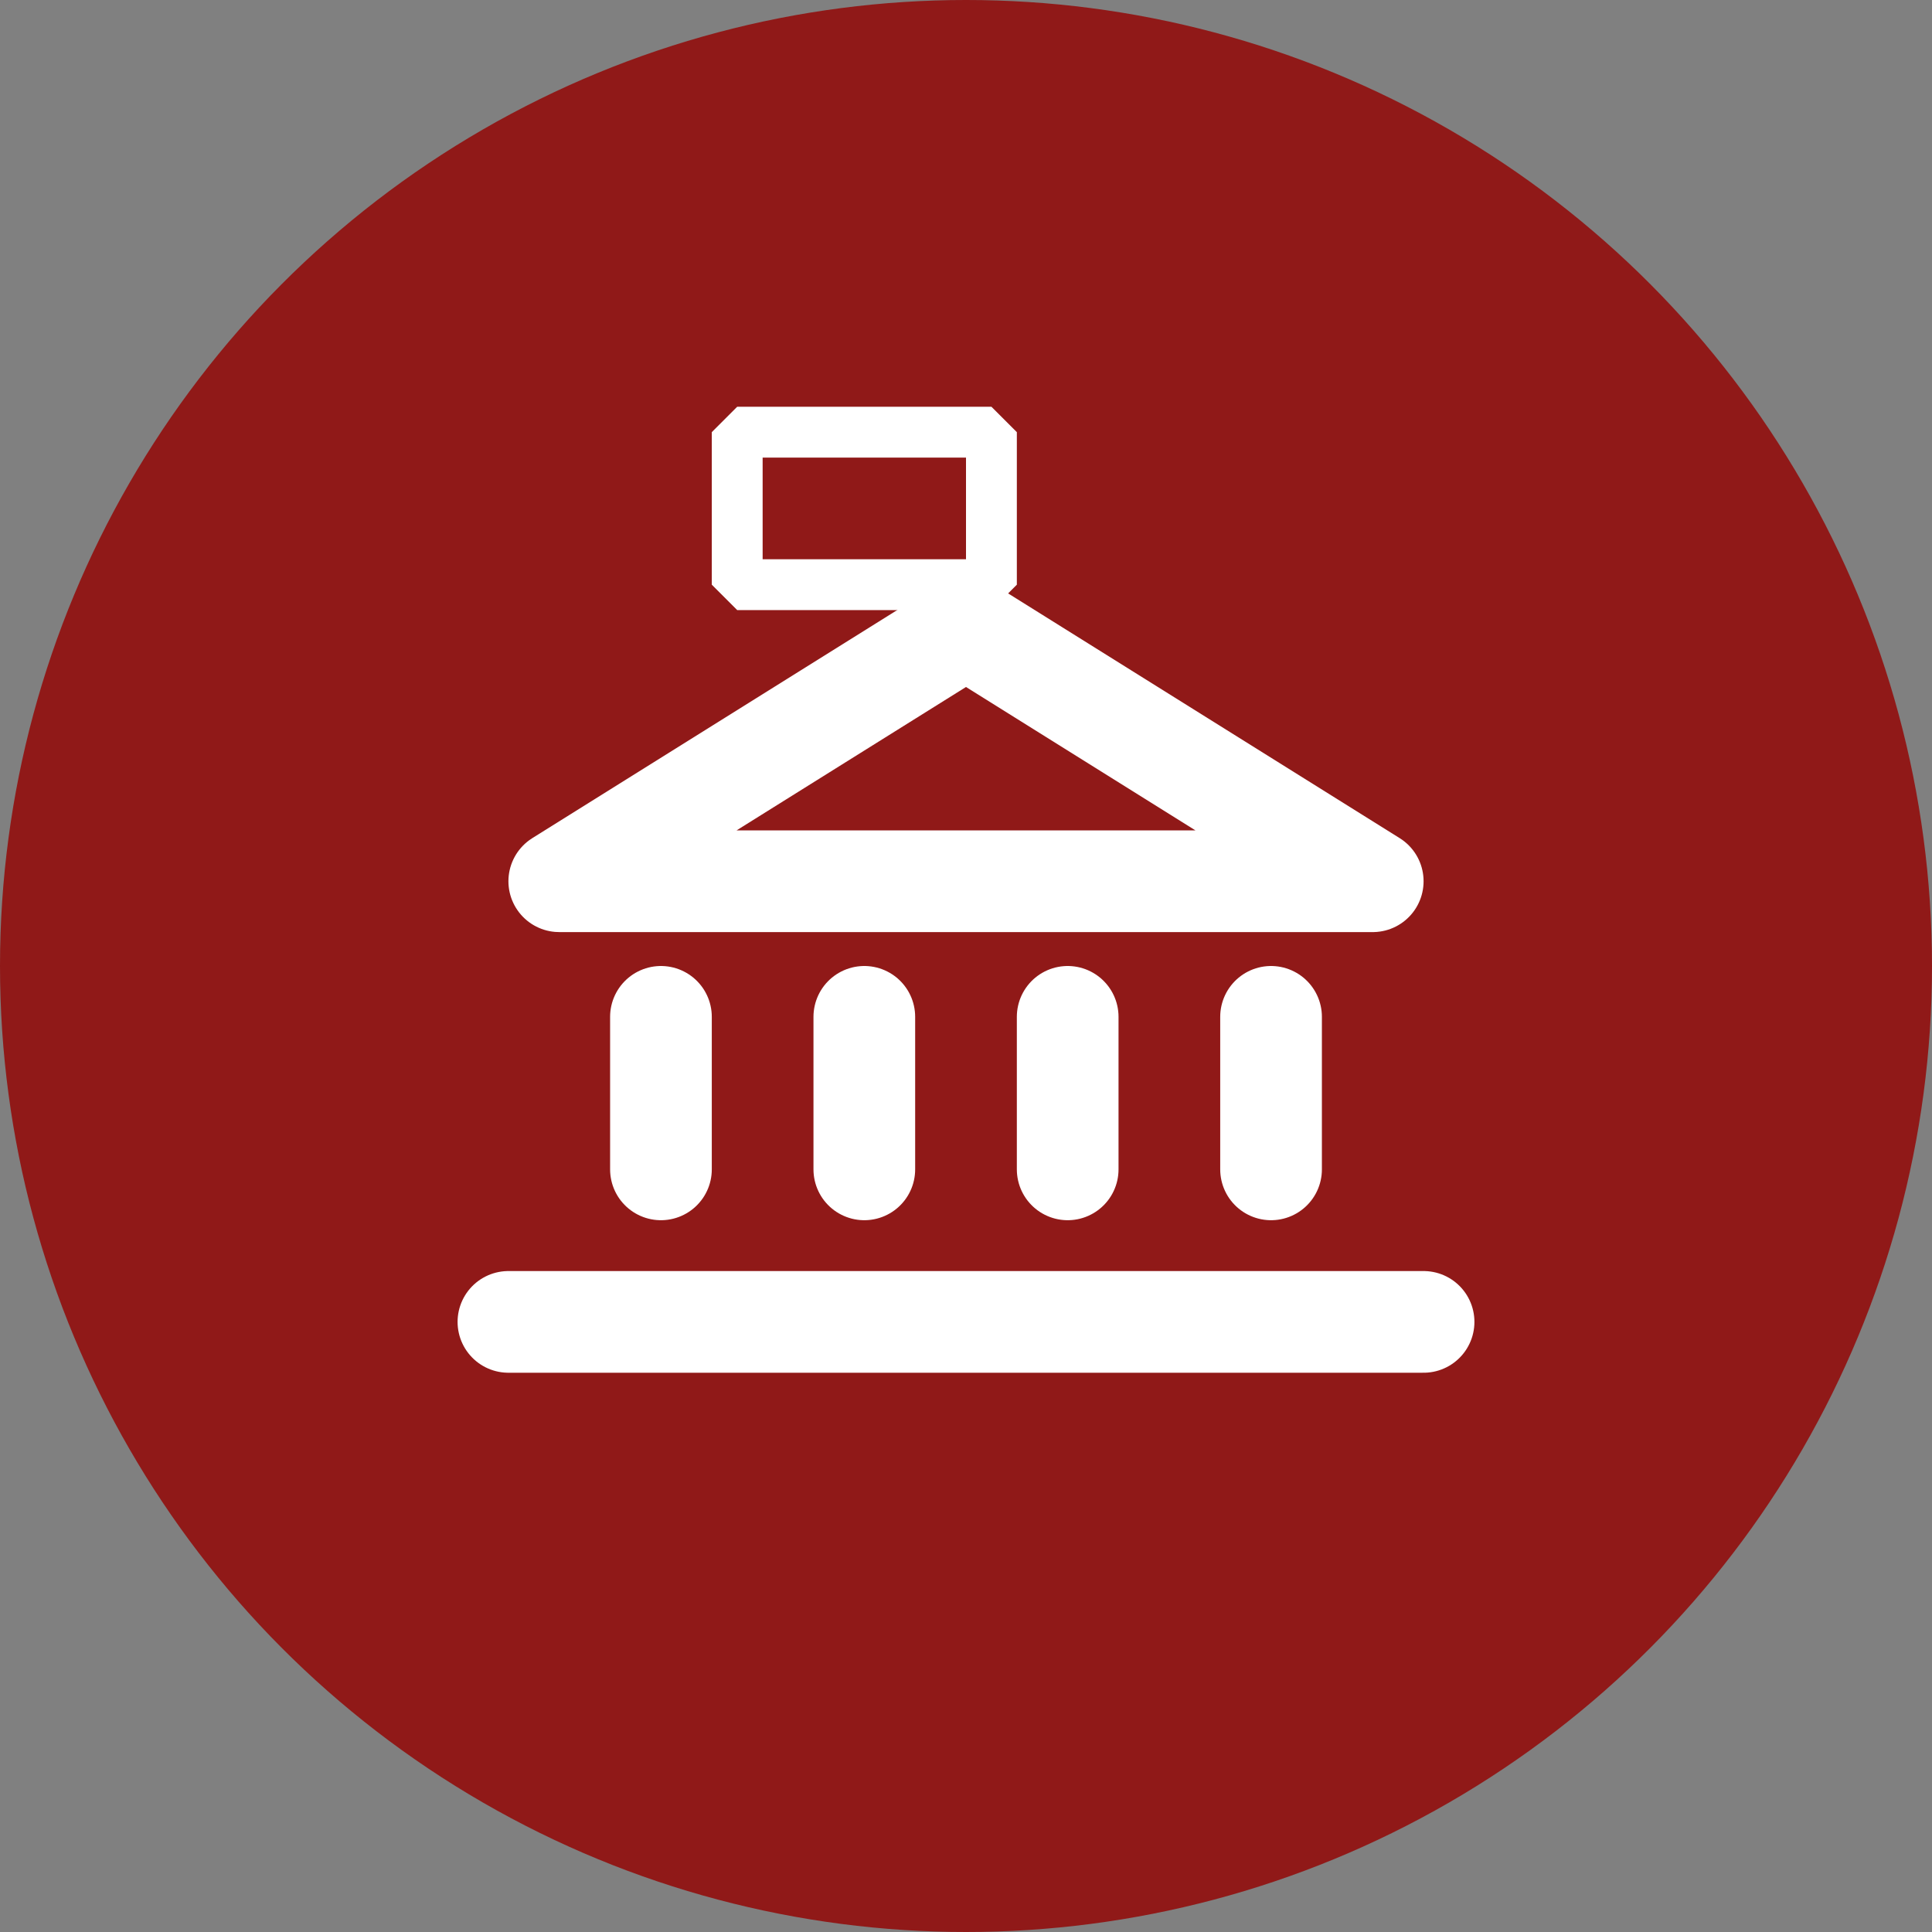
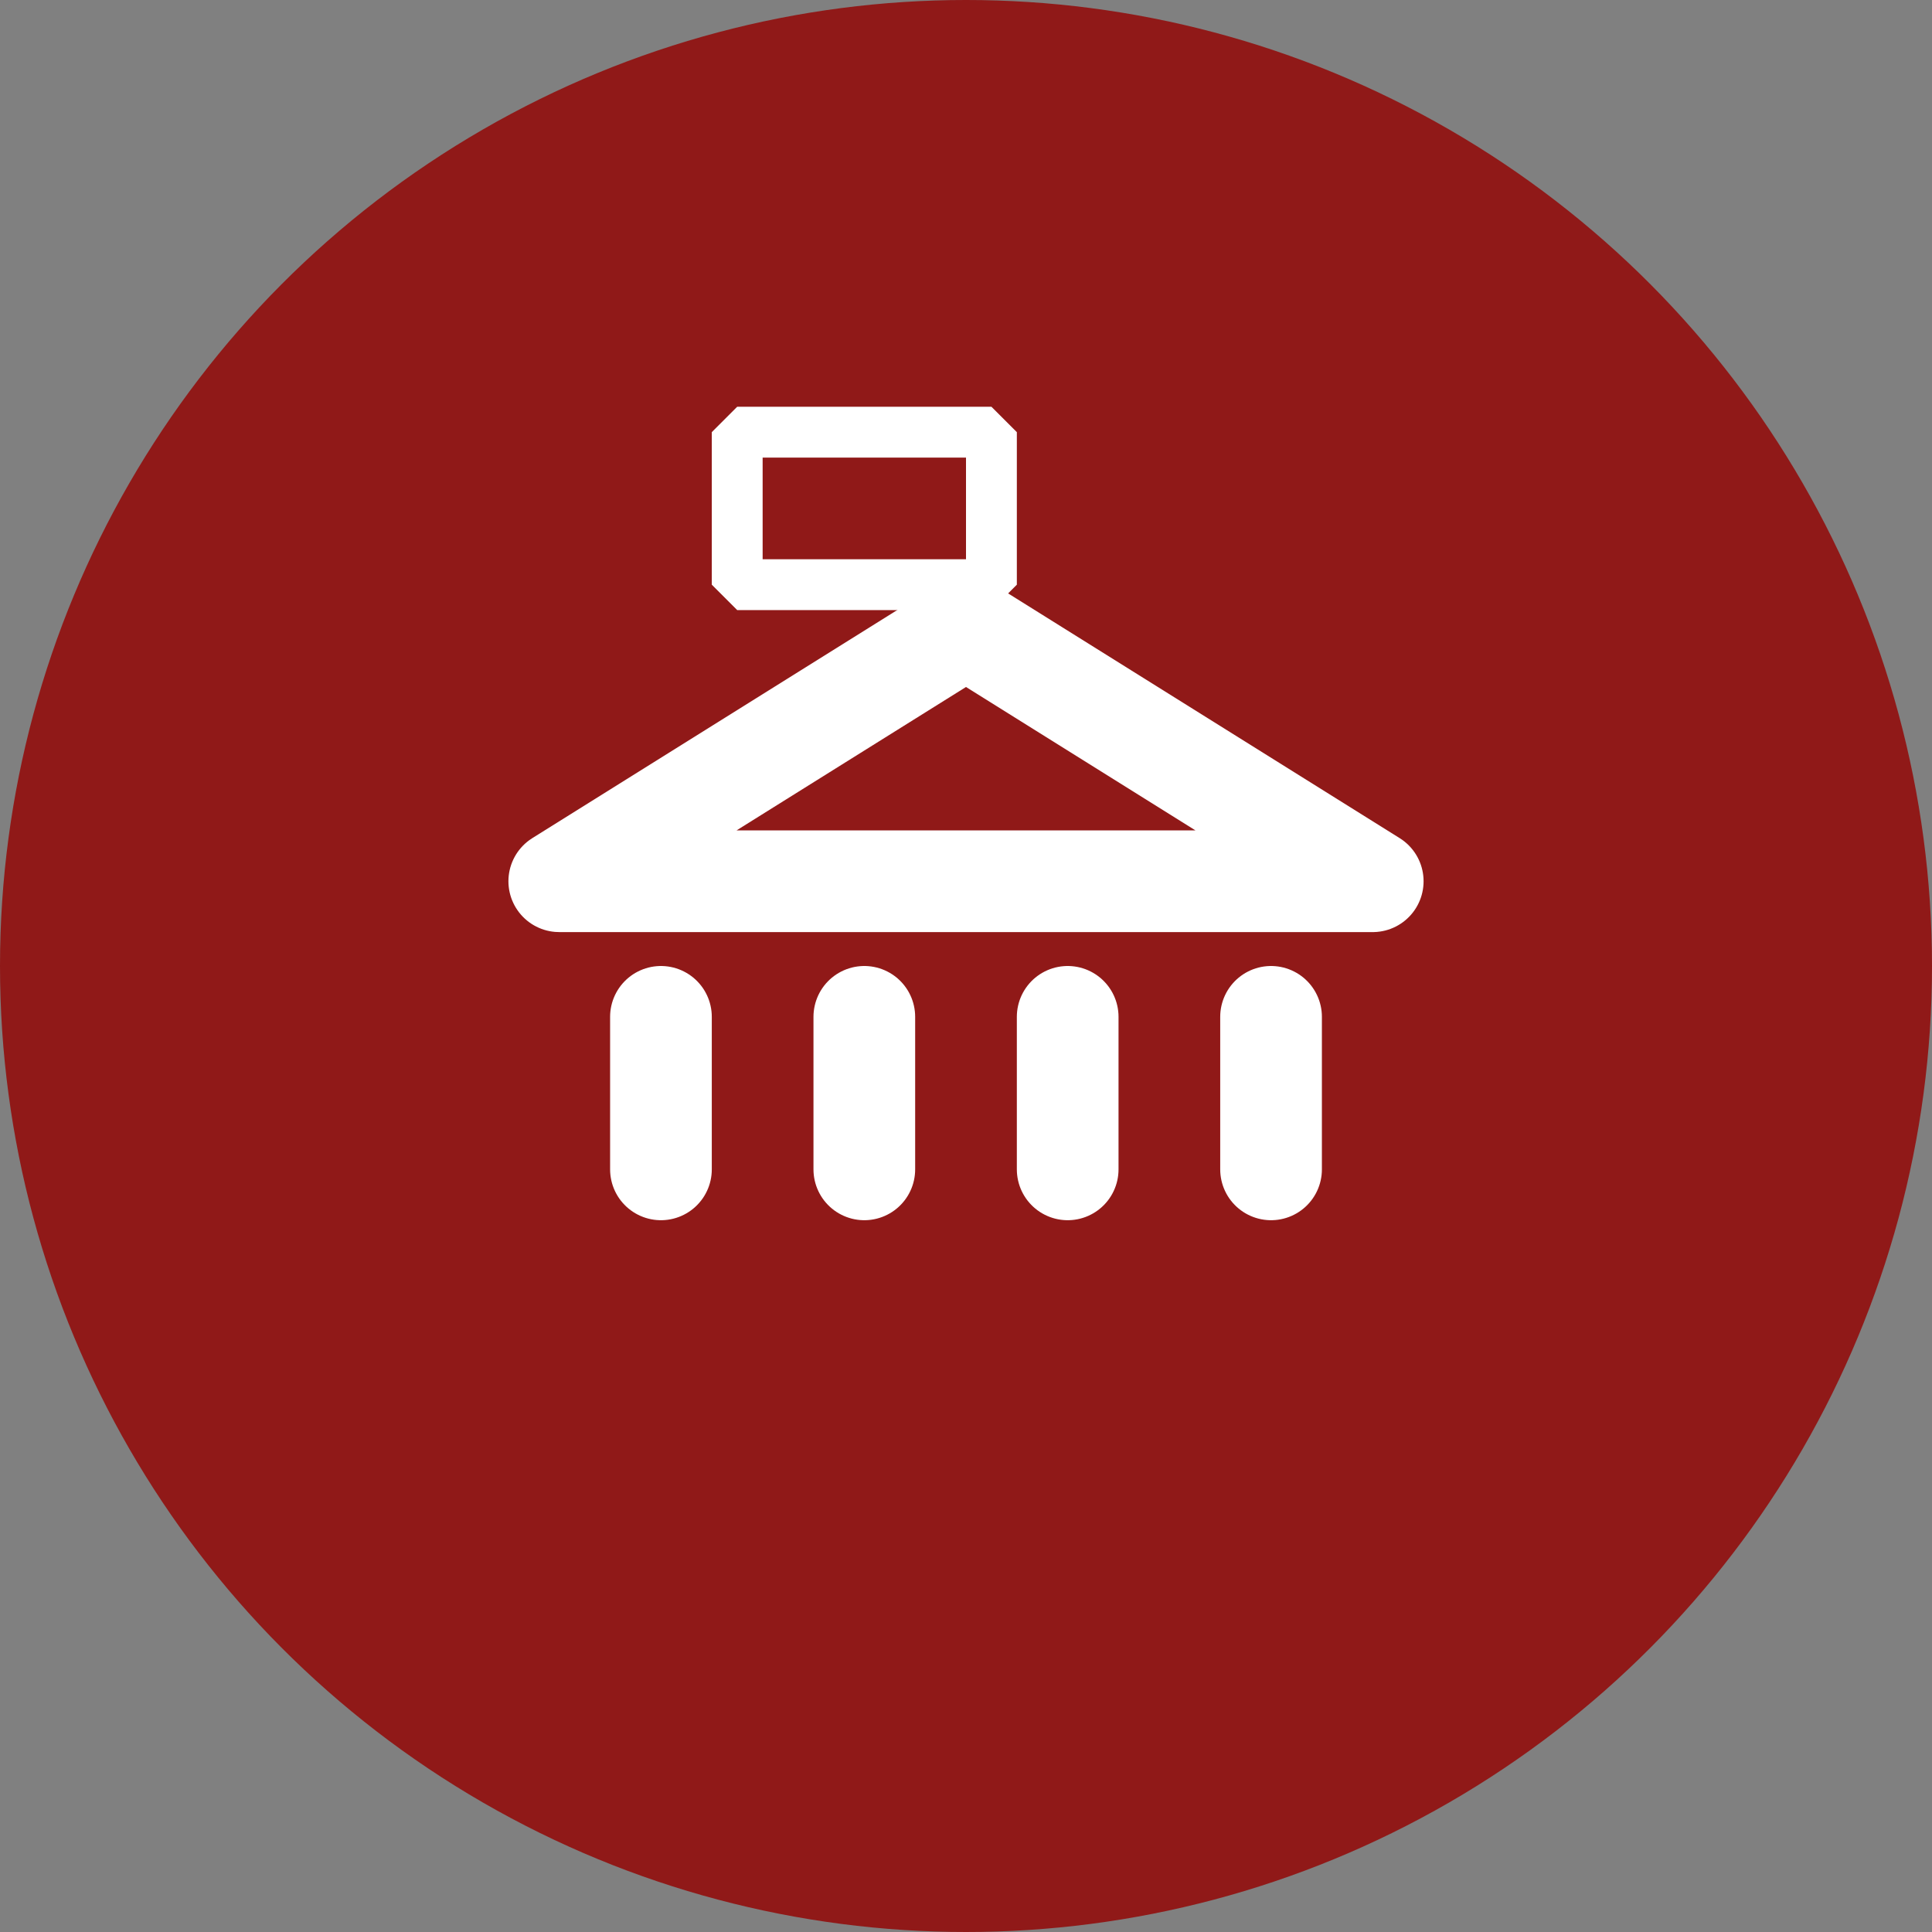
<svg xmlns="http://www.w3.org/2000/svg" width="38" height="38" viewBox="0 0 38 38">
  <rect x="0" y="0" width="38" height="38" fill="#808080" stroke="none" />
  <g id="icon-nav-fiscalite" transform="translate(-1201 -149)">
    <circle id="Ellipse_10" data-name="Ellipse 10" cx="19" cy="19" r="19" transform="translate(1201 149)" fill="#901918" />
    <g id="Groupe_94" data-name="Groupe 94" transform="translate(3592 560)">
      <g id="landmark" transform="translate(-2381 -398.667)">
-         <line id="Ligne_22" data-name="Ligne 22" x2="18" transform="translate(0 13.667)" fill="none" stroke="#fff" stroke-linecap="round" stroke-linejoin="round" stroke-width="2" />
        <line id="Ligne_23" data-name="Ligne 23" y1="3" transform="translate(3 7.667)" fill="none" stroke="#fff" stroke-linecap="round" stroke-linejoin="round" stroke-width="2" />
        <line id="Ligne_24" data-name="Ligne 24" y1="3" transform="translate(7 7.667)" fill="none" stroke="#fff" stroke-linecap="round" stroke-linejoin="round" stroke-width="2" />
        <line id="Ligne_25" data-name="Ligne 25" y1="3" transform="translate(11 7.667)" fill="none" stroke="#fff" stroke-linecap="round" stroke-linejoin="round" stroke-width="2" />
        <line id="Ligne_26" data-name="Ligne 26" y1="3" transform="translate(15 7.667)" fill="none" stroke="#fff" stroke-linecap="round" stroke-linejoin="round" stroke-width="2" />
        <path id="Tracé_139" data-name="Tracé 139" d="M12,2l8,5H4Z" transform="translate(-3 -2)" fill="none" stroke="#fff" stroke-linecap="round" stroke-linejoin="round" stroke-width="2" />
      </g>
      <g id="Rectangle_30" data-name="Rectangle 30" transform="translate(-2377 -403)" fill="none" stroke="#fff" stroke-linejoin="bevel" stroke-width="1">
        <rect width="6" height="4" stroke="none" />
        <rect x="0.5" y="0.5" width="5" height="3" fill="none" />
      </g>
    </g>
  </g>
</svg>